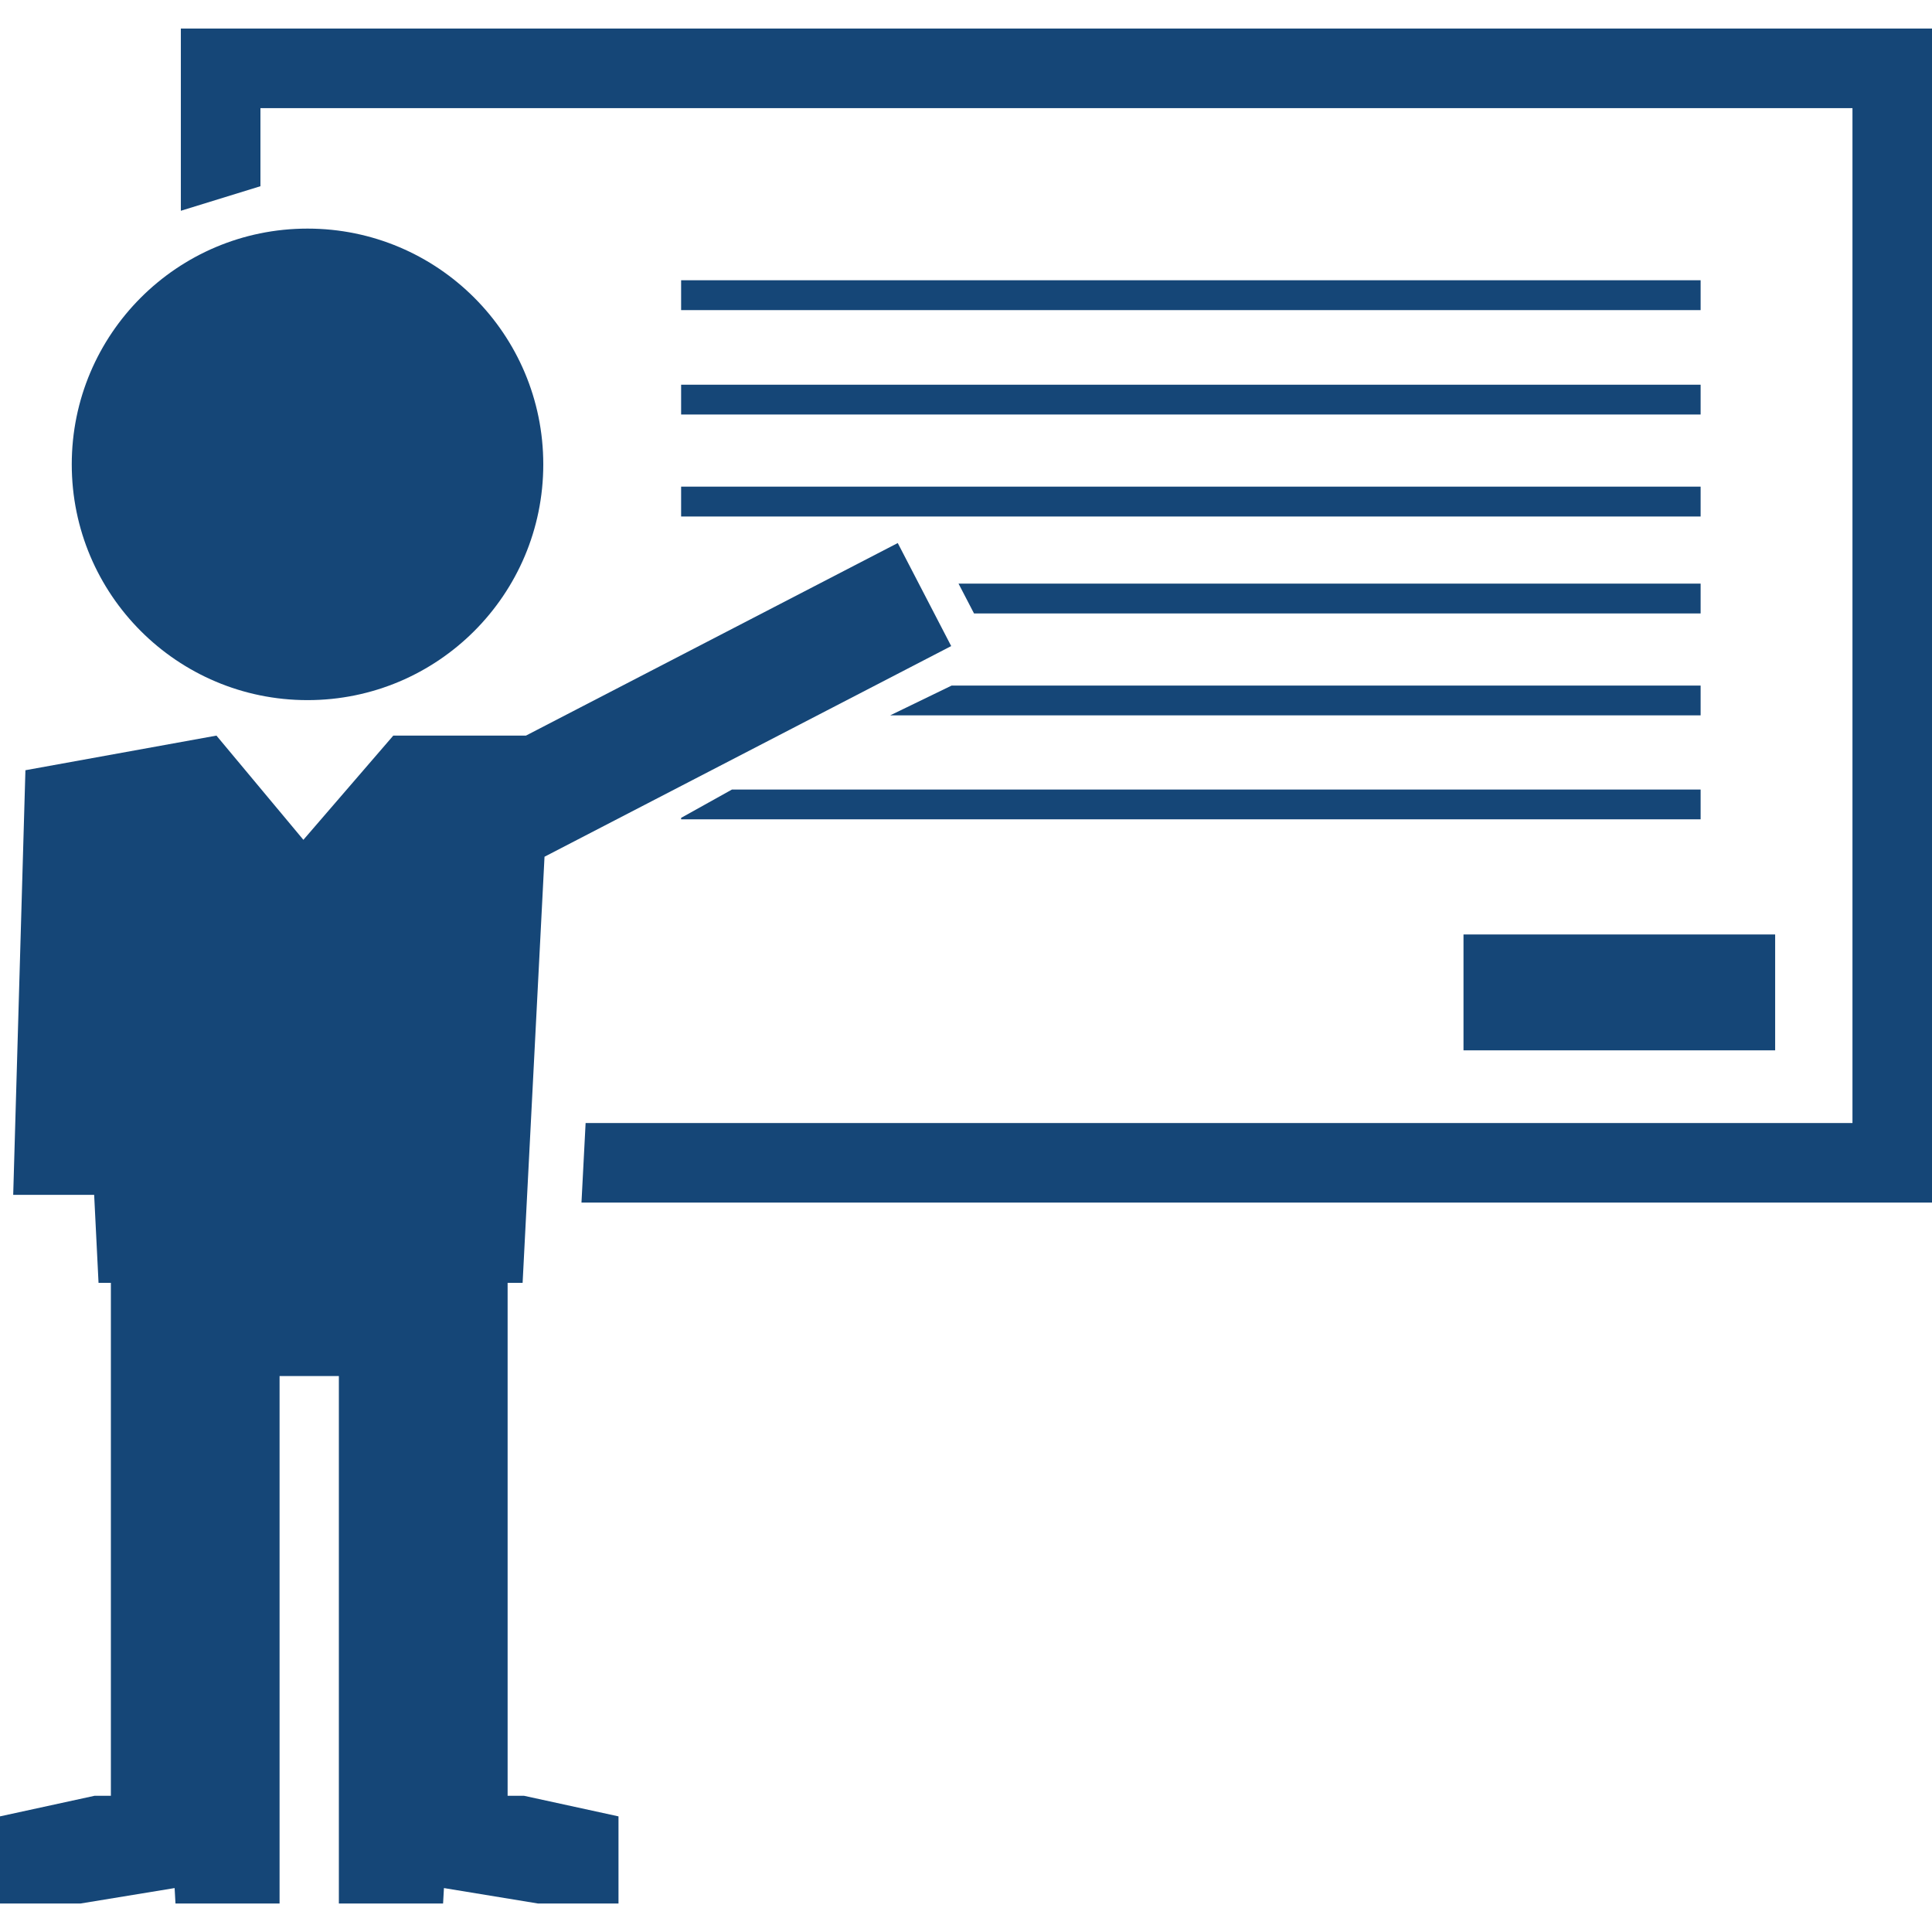
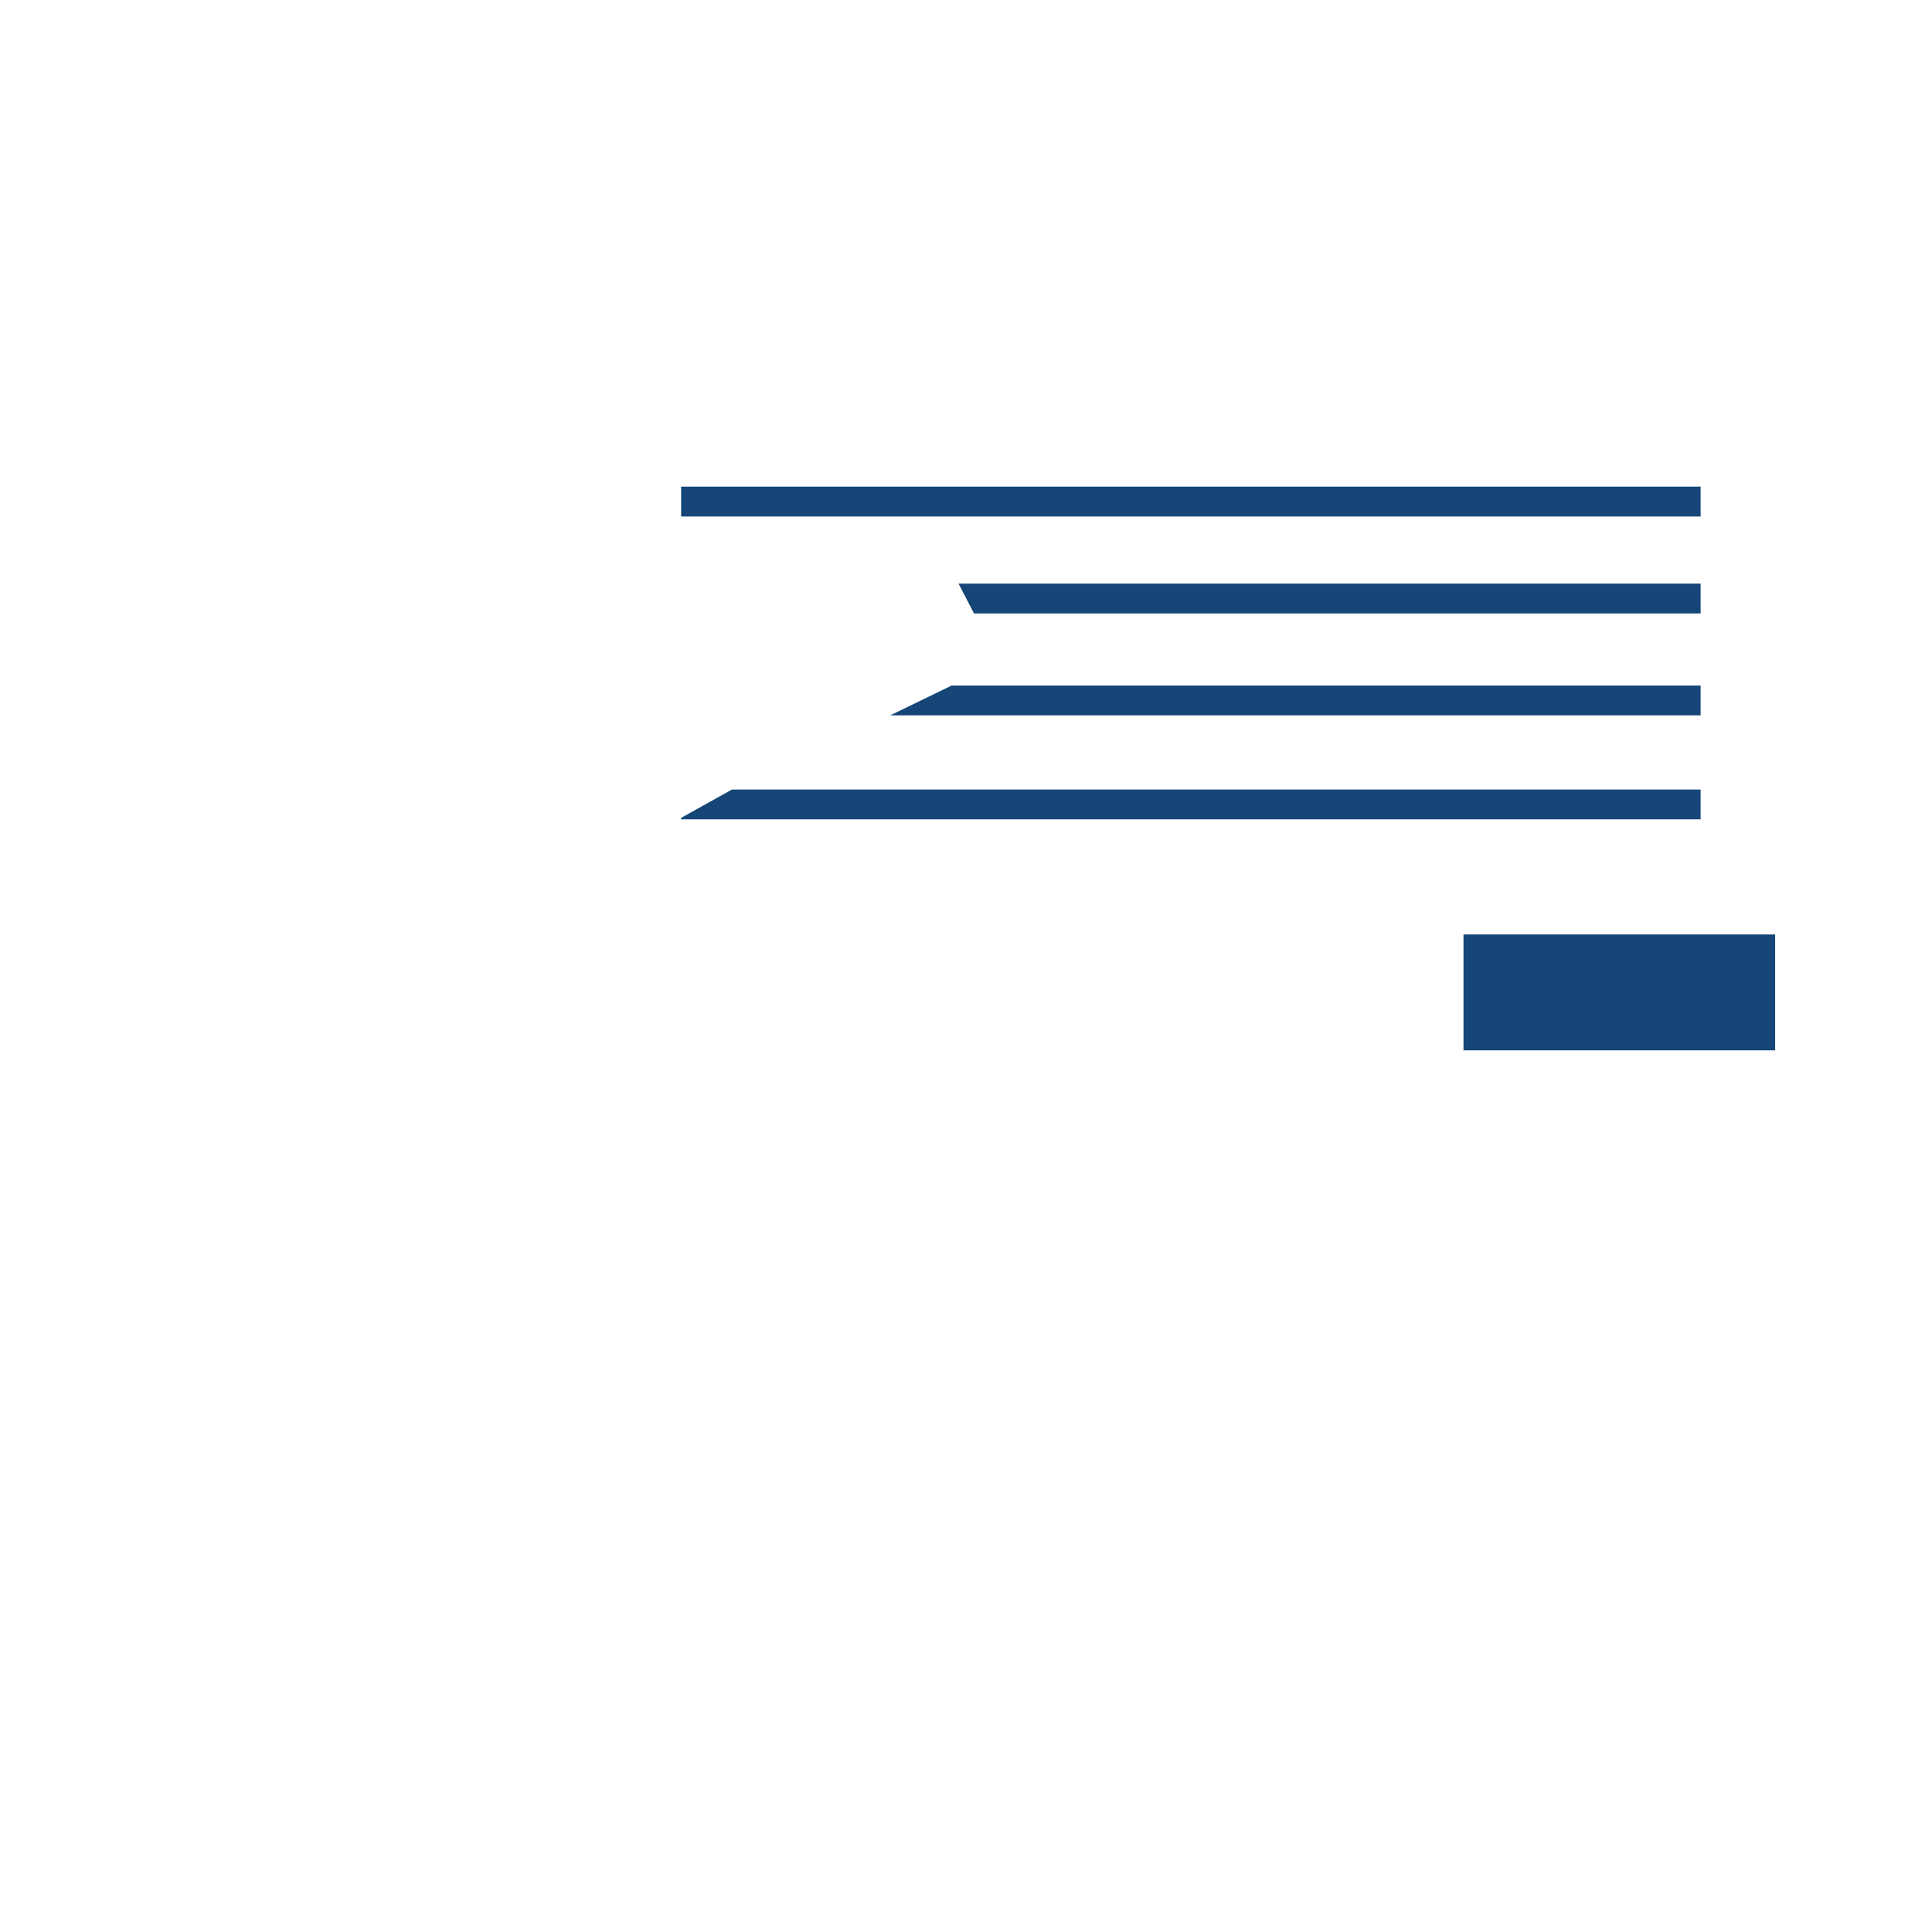
<svg xmlns="http://www.w3.org/2000/svg" fill="#154677" version="1.1" id="Capa_1" width="800px" height="800px" viewBox="0 0 31.312 31.312" xml:space="preserve">
  <g id="SVGRepo_bgCarrier" stroke-width="0" />
  <g id="SVGRepo_tracerCarrier" stroke-linecap="round" stroke-linejoin="round" />
  <g id="SVGRepo_iconCarrier">
    <g>
      <g>
-         <polygon points="2.931,0.463 2.931,3.416 4.221,3.018 4.221,1.753 30.023,1.753 30.023,18.201 9.491,18.201 9.424,19.49 31.312,19.49 31.312,0.463 " />
        <g>
-           <circle cx="4.984" cy="7.526" r="3.821" />
-           <polygon points="8.227,29.104 8.227,22.302 8.227,21.661 8.227,20.791 8.47,20.791 8.825,13.885 15.416,10.471 14.55,8.801 8.524,11.922 6.374,11.922 4.917,13.611 3.508,11.922 0.412,12.483 0.214,19.365 1.526,19.365 1.597,20.791 1.797,20.791 1.797,21.661 1.797,22.302 1.797,29.104 1.534,29.104 0,29.438 0,30.85 1.306,30.85 2.83,30.6 2.844,30.85 4.531,30.85 4.531,29.275 4.531,29.104 4.531,22.302 5.492,22.302 5.492,29.104 5.492,29.275 5.492,30.85 7.181,30.85 7.195,30.6 8.718,30.85 10.024,30.85 10.024,29.438 8.491,29.104 " />
-         </g>
-         <rect x="11.039" y="6.235" width="16.523" height="0.483" />
-         <rect x="11.039" y="4.542" width="16.523" height="0.484" />
+           </g>
        <rect x="11.039" y="7.887" width="16.523" height="0.484" />
        <polygon points="27.562,9.459 15.535,9.459 15.786,9.942 27.562,9.942 " />
        <polygon points="14.427,11.594 27.562,11.594 27.562,11.111 15.423,11.111 " />
        <polygon points="11.039,13.255 11.039,13.279 27.562,13.279 27.562,12.796 11.863,12.796 " />
        <rect x="23.719" y="15.145" width="5.051" height="1.878" />
      </g>
    </g>
  </g>
</svg>